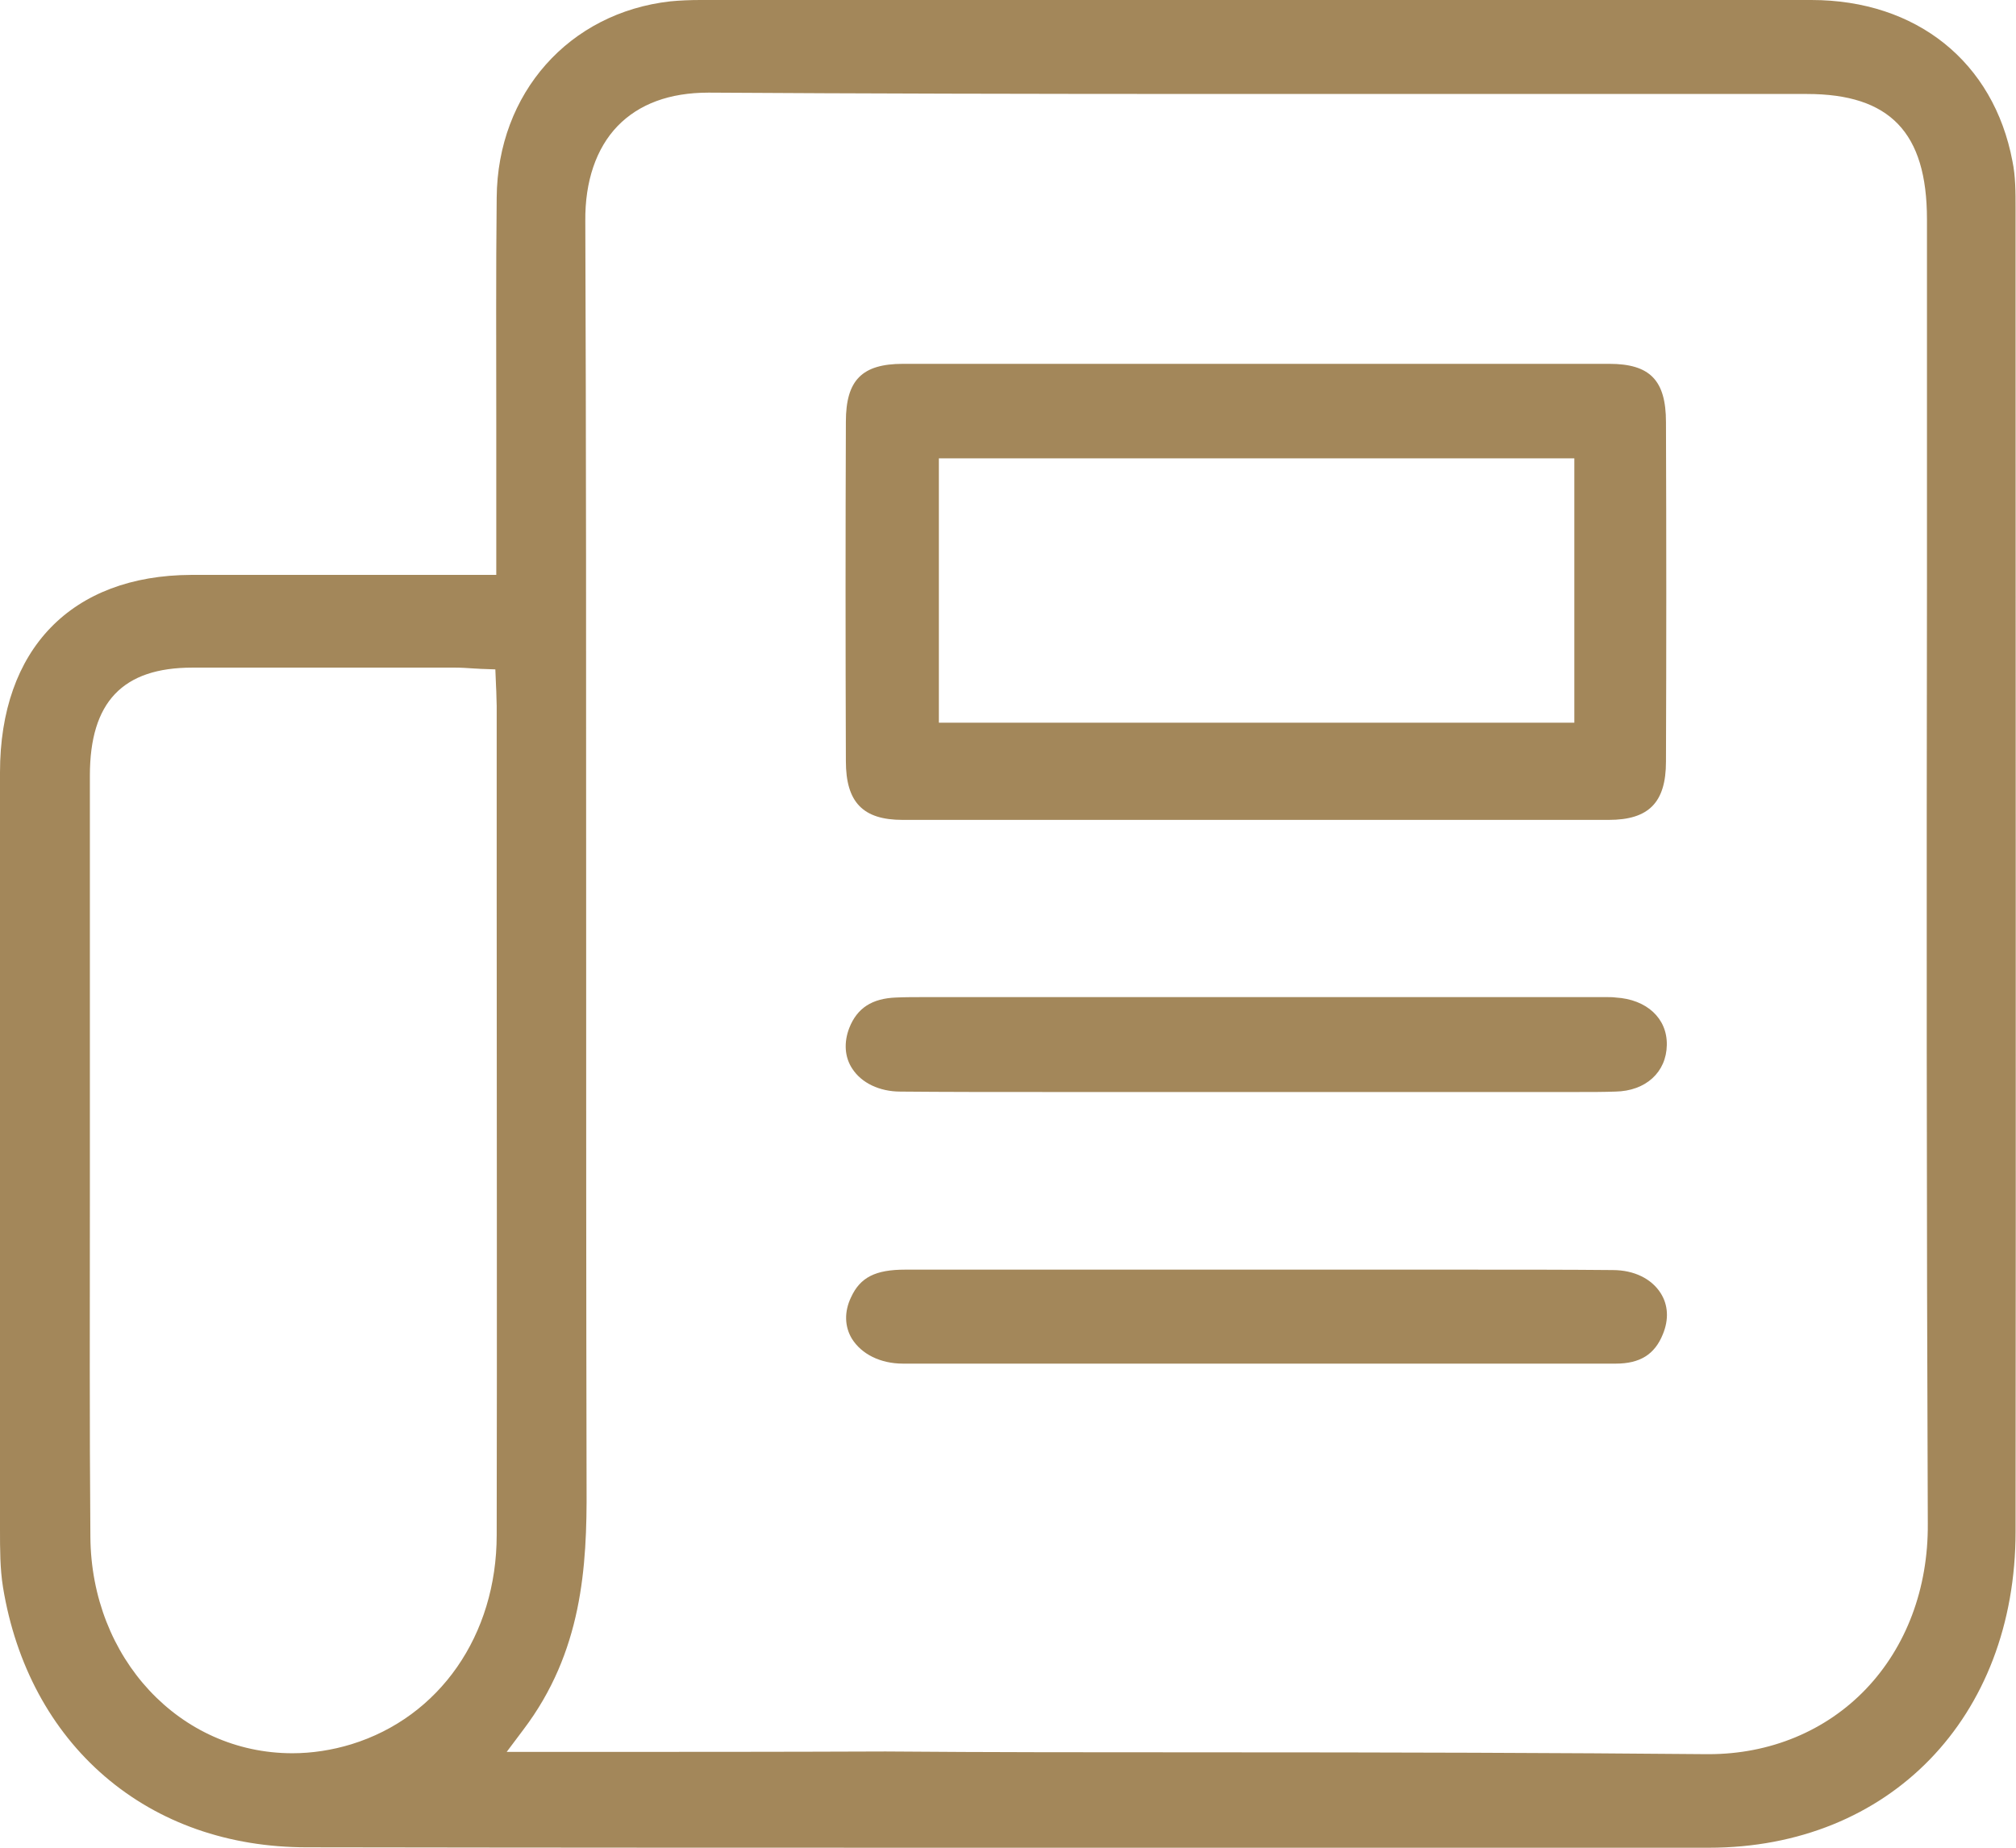
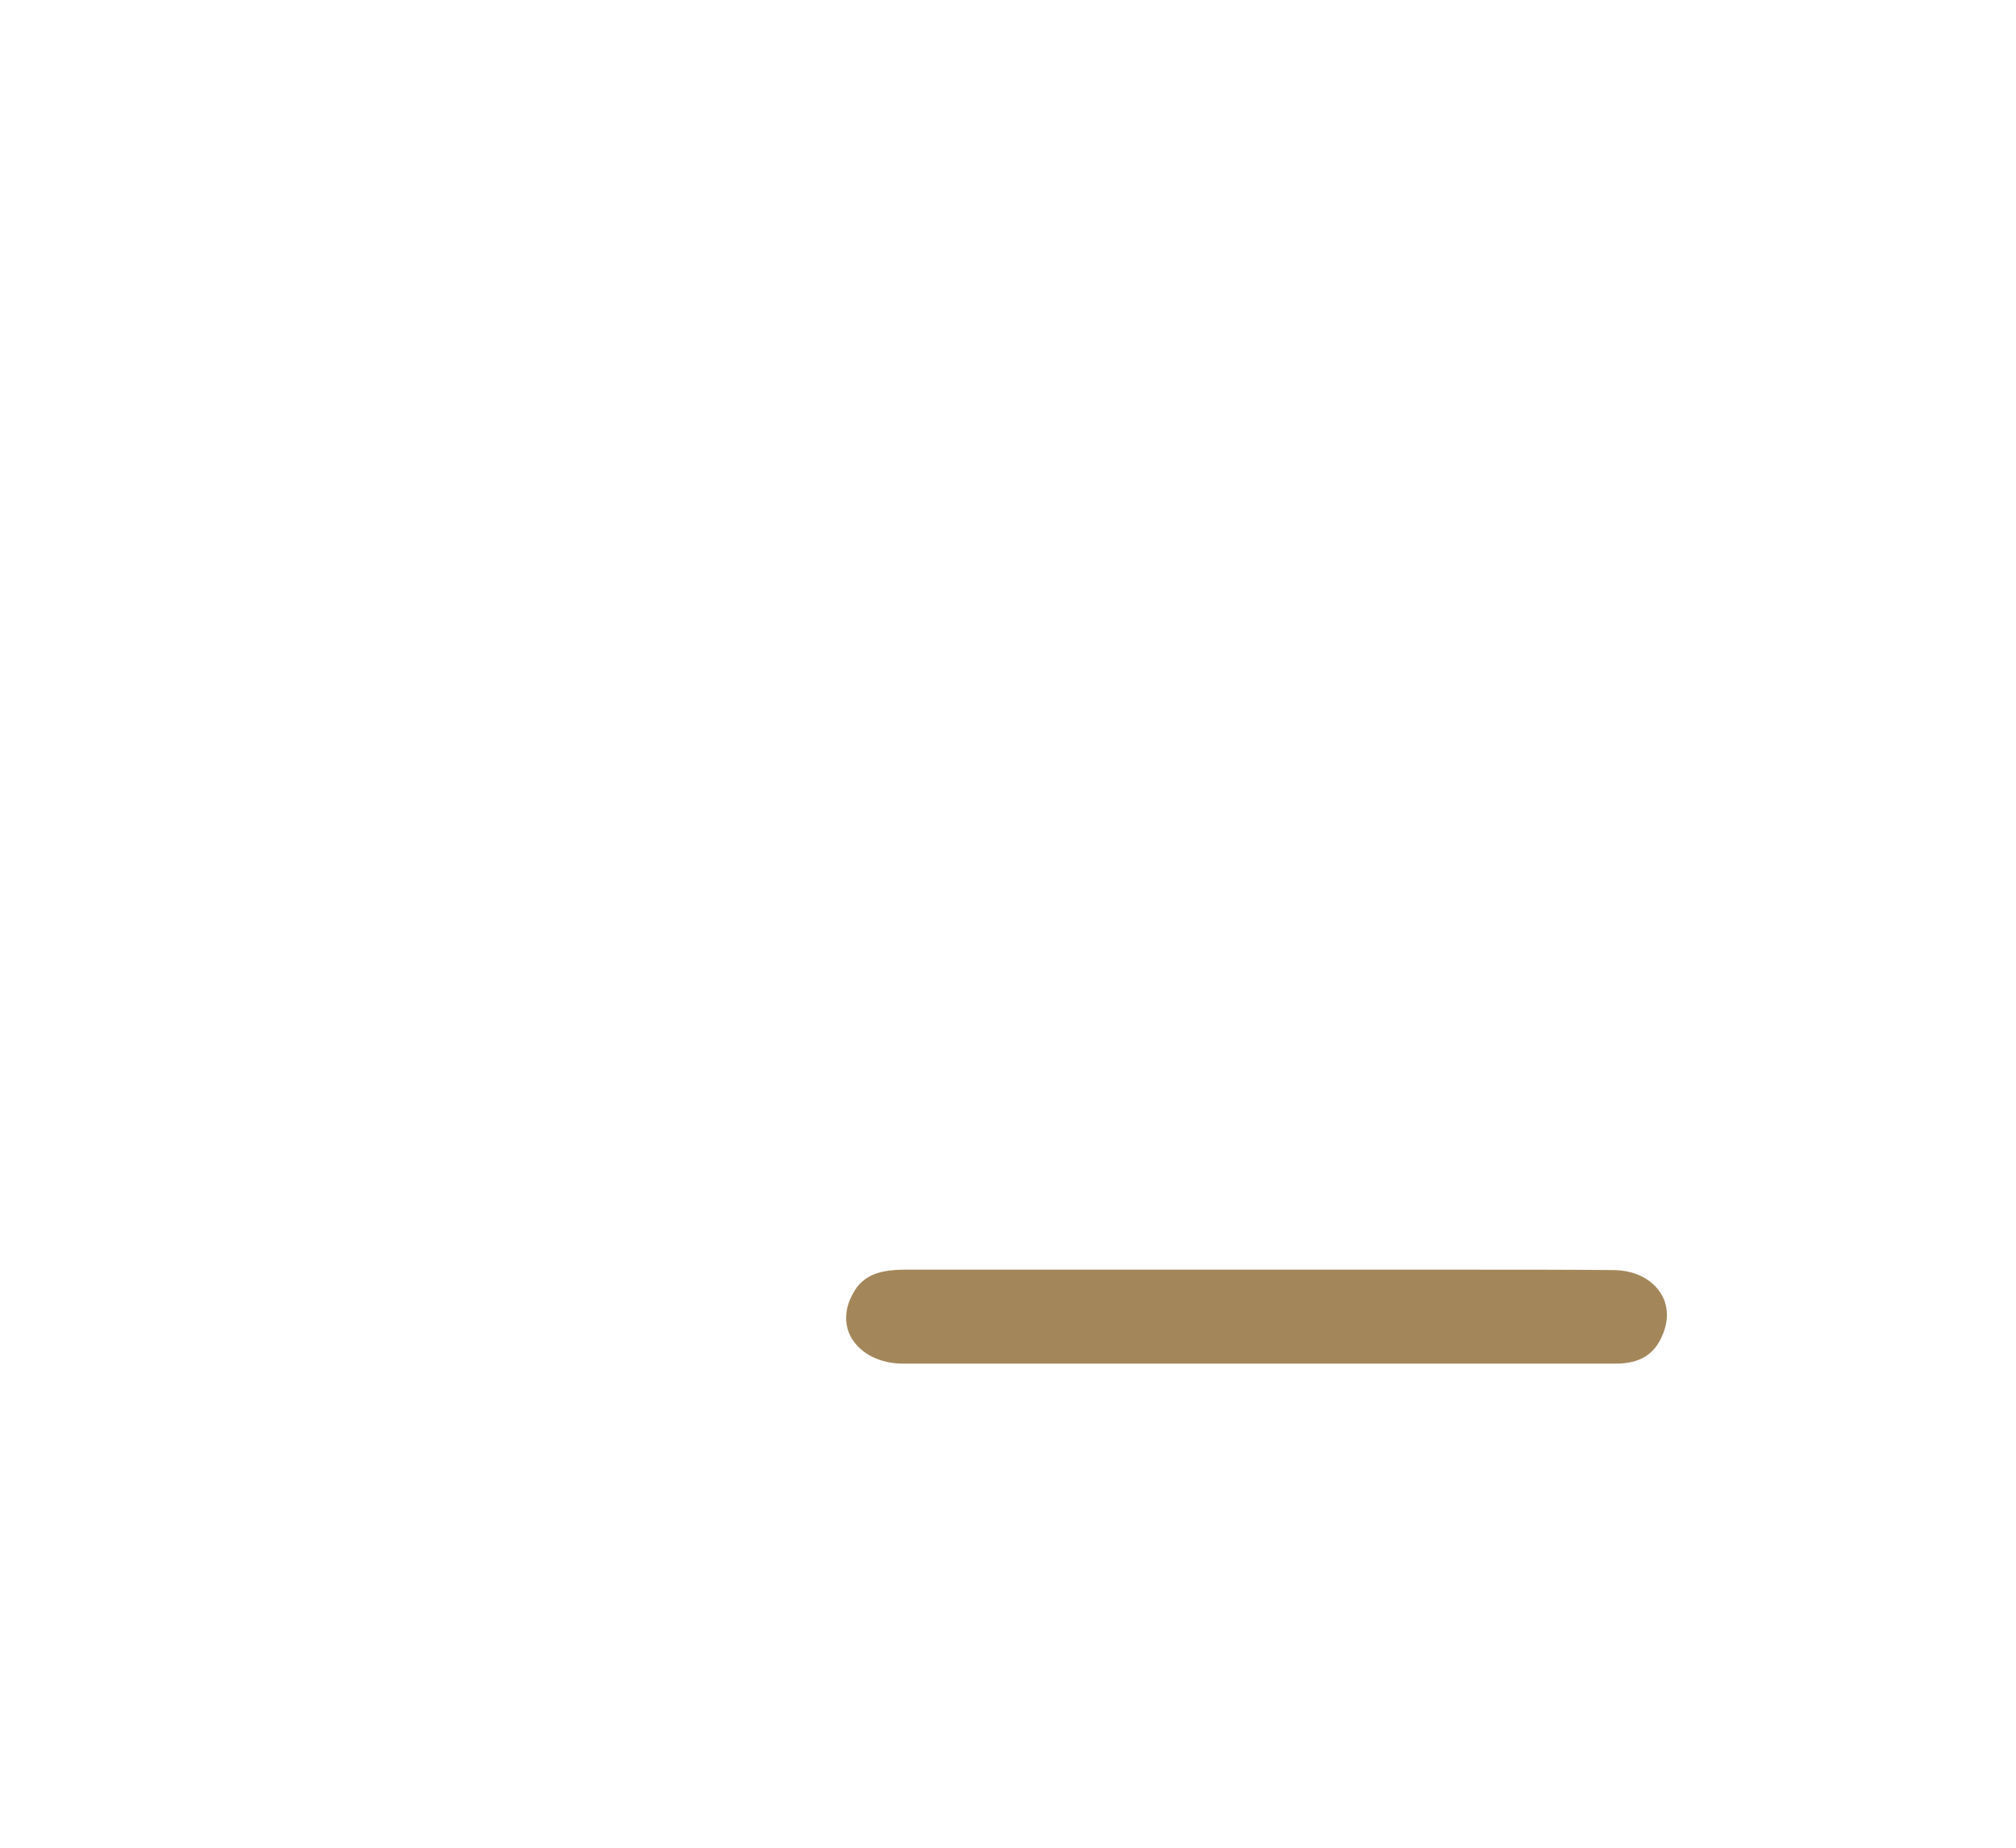
<svg xmlns="http://www.w3.org/2000/svg" width="24" height="22" viewBox="0 0 24 22" fill="none">
-   <path d="M12.221 22C9.488 22 6.687 22 3.653 21.995C2.723 21.995 1.891 21.704 1.247 21.15C0.608 20.601 0.187 19.82 0.036 18.9C0 18.68 0 18.443 0 18.211V18.195C0 15.246 0 12.216 0 9.197C0 7.728 0.852 6.851 2.276 6.845C2.666 6.845 3.055 6.845 3.45 6.845C3.762 6.845 4.079 6.845 4.391 6.845C4.702 6.845 5.019 6.845 5.331 6.845H5.908V6.248C5.908 5.85 5.908 5.457 5.908 5.059C5.908 4.171 5.903 3.25 5.913 2.352C5.923 1.109 6.775 0.151 7.981 0.016C8.095 0.005 8.215 0 8.339 0L10.236 0C12.153 0 14.076 0 15.993 0C18.071 0 19.895 0 21.563 0C22.815 0 23.735 0.737 23.958 1.921C23.995 2.099 23.995 2.287 23.995 2.486V3.595C23.995 8.39 24 13.352 23.995 18.233C23.995 20.45 22.493 22 20.342 22C17.755 22 15.016 22 12.221 22ZM14.299 20.864C16.658 20.864 18.565 20.87 20.316 20.886H20.342C21.07 20.886 21.735 20.611 22.213 20.111C22.691 19.611 22.956 18.916 22.95 18.141C22.935 14.434 22.935 10.661 22.94 7.012C22.94 5.57 22.94 4.079 22.94 2.61C22.94 1.577 22.498 1.119 21.511 1.119H21.371C20.243 1.119 19.121 1.119 17.994 1.119C16.866 1.119 15.744 1.119 14.616 1.119C12.143 1.119 10.241 1.114 8.449 1.103H8.433C7.971 1.103 7.607 1.238 7.352 1.501C7.098 1.765 6.963 2.158 6.968 2.632C6.978 5.274 6.978 7.965 6.978 10.564C6.978 12.905 6.978 15.327 6.983 17.706C6.989 18.658 6.931 19.67 6.23 20.595L6.032 20.859H6.781C8.033 20.859 9.311 20.859 10.543 20.854C11.769 20.864 13.042 20.864 14.299 20.864ZM3.559 7.949C3.138 7.949 2.712 7.949 2.291 7.949C1.46 7.949 1.07 8.358 1.07 9.235C1.07 10.026 1.07 10.833 1.07 11.608C1.07 11.931 1.07 12.248 1.07 12.571C1.07 13.147 1.07 13.723 1.07 14.299C1.07 15.607 1.065 16.963 1.076 18.297C1.086 19.745 2.141 20.875 3.481 20.875C3.715 20.875 3.954 20.838 4.183 20.768C5.232 20.445 5.913 19.471 5.913 18.276C5.918 15.747 5.913 13.174 5.913 10.688C5.913 9.929 5.913 9.165 5.913 8.406C5.913 8.347 5.908 8.293 5.908 8.228C5.908 8.196 5.903 8.159 5.903 8.115L5.897 7.97L5.757 7.965C5.716 7.965 5.674 7.959 5.638 7.959C5.565 7.954 5.492 7.949 5.419 7.949H5.269C4.692 7.949 4.126 7.949 3.559 7.949Z" fill="#a3875a" />
-   <path d="M14.954 9.762C13.541 9.762 12.127 9.762 10.745 9.762C10.273 9.762 10.07 9.552 10.07 9.063C10.065 7.69 10.065 6.334 10.07 5.021C10.07 4.526 10.262 4.332 10.751 4.332C11.348 4.332 11.945 4.332 12.543 4.332C12.943 4.332 14.554 4.332 14.954 4.332C15.354 4.332 16.965 4.332 17.365 4.332C17.962 4.332 18.56 4.332 19.157 4.332C19.641 4.332 19.833 4.526 19.833 5.027C19.838 6.399 19.838 7.76 19.833 9.068C19.833 9.558 19.625 9.762 19.152 9.762C17.76 9.762 16.357 9.762 14.954 9.762ZM11.177 8.605H18.742V5.457H11.177V8.605Z" fill="#a3875a" />
-   <path d="M18.773 13.002C18.664 13.002 18.555 13.002 18.44 13.002C18.331 13.002 18.217 13.002 18.108 13.002H14.907C14.512 13.002 14.112 13.002 13.717 13.002C13.322 13.002 12.922 13.002 12.527 13.002C11.821 13.002 11.249 13.002 10.719 12.997C10.47 12.997 10.257 12.894 10.148 12.727C10.054 12.588 10.044 12.41 10.111 12.238C10.205 12.001 10.382 11.888 10.667 11.877C10.776 11.872 10.896 11.872 11.047 11.872C11.125 11.872 11.203 11.872 11.28 11.872C11.358 11.872 11.436 11.872 11.514 11.872H18.939C18.97 11.872 18.996 11.872 19.028 11.872C19.054 11.872 19.085 11.872 19.111 11.872C19.163 11.872 19.199 11.872 19.235 11.877C19.604 11.899 19.849 12.125 19.843 12.442C19.838 12.765 19.594 12.991 19.23 12.997C19.09 13.002 18.95 13.002 18.773 13.002Z" fill="#a3875a" />
  <path d="M13.759 16.236C12.574 16.236 11.618 16.236 10.75 16.236C10.48 16.236 10.257 16.123 10.142 15.94C10.054 15.795 10.049 15.617 10.132 15.445C10.241 15.208 10.423 15.117 10.776 15.117H10.781C11.353 15.117 11.961 15.117 12.756 15.117C13.109 15.117 13.463 15.117 13.816 15.117C14.169 15.117 14.523 15.117 14.876 15.117H15.037C15.432 15.117 15.827 15.117 16.222 15.117C16.616 15.117 17.011 15.117 17.406 15.117C18.102 15.117 18.674 15.117 19.199 15.122C19.453 15.122 19.661 15.225 19.77 15.397C19.859 15.537 19.869 15.709 19.796 15.886C19.698 16.129 19.521 16.236 19.235 16.236C18.69 16.236 18.139 16.236 17.593 16.236C17.588 16.236 14.356 16.236 13.759 16.236Z" fill="#a3875a" />
</svg>